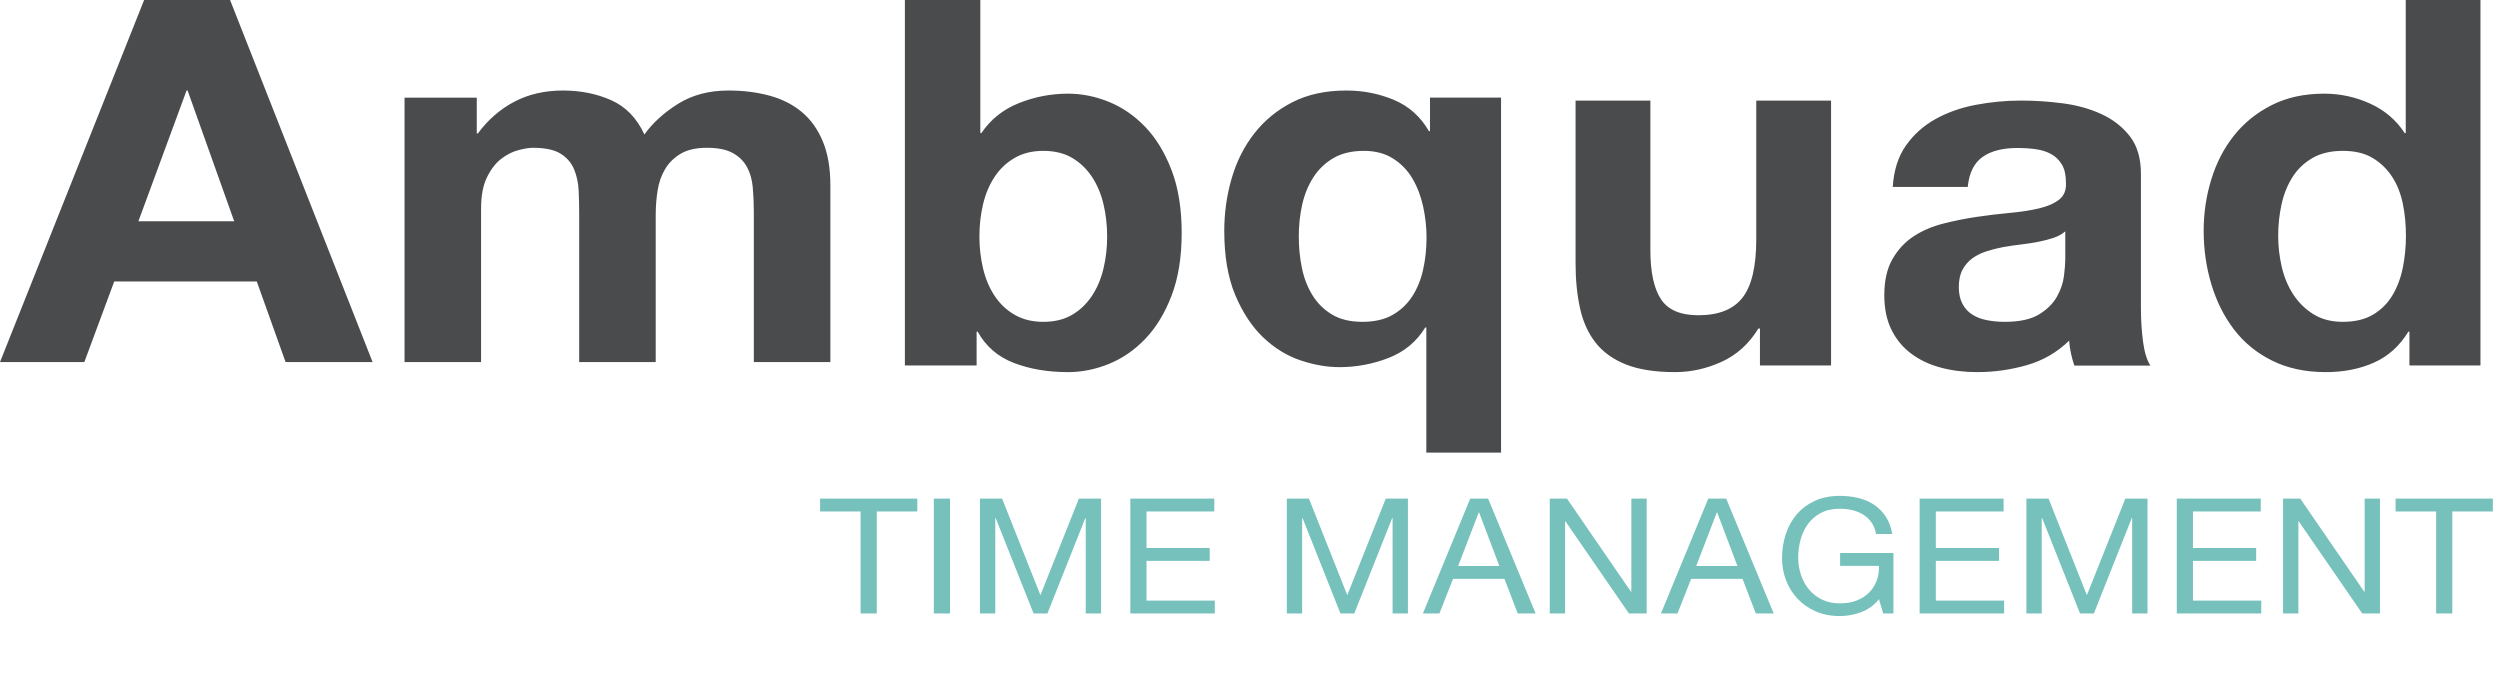
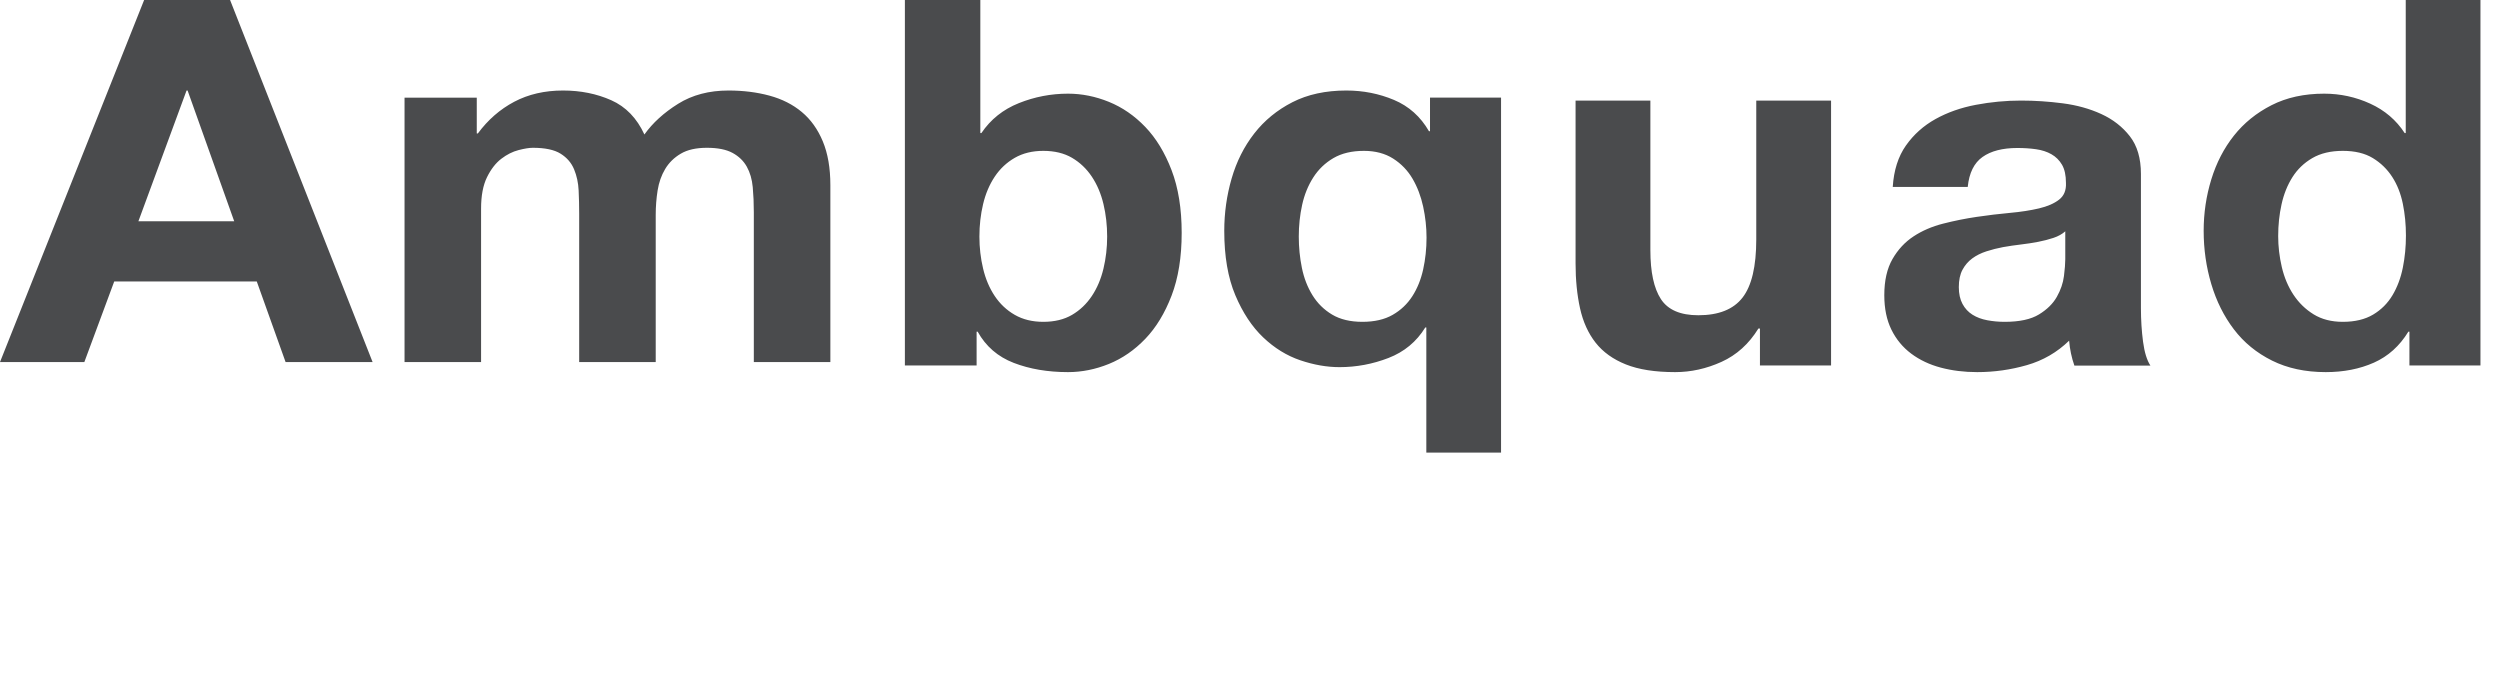
<svg xmlns="http://www.w3.org/2000/svg" width="281px" height="78px" viewBox="0 0 281 78" version="1.1">
  <title>7168B7C3-AFCC-4768-BFF2-E4A1E548ED7A</title>
  <g id="Page-1" stroke="none" stroke-width="1" fill="none" fill-rule="evenodd">
    <g id="login" transform="translate(-97, -156)" fill-rule="nonzero">
      <g id="logo" transform="translate(97, 156)">
        <path d="M9.48,40.696 L12.84,31.633 L28.86,31.633 L32.1,40.696 L41.88,40.696 L25.86,0 L16.2,0 L0,40.696 L9.48,40.696 Z M26.325,24.87 L15.556,24.87 L20.969,10.174 L21.086,10.174 L26.325,24.87 Z M54.073,40.696 L54.073,23.452 C54.073,21.996 54.296,20.817 54.74,19.917 C55.184,19.016 55.719,18.326 56.345,17.847 C56.971,17.368 57.618,17.043 58.284,16.87 C58.951,16.698 59.486,16.612 59.89,16.612 C61.263,16.612 62.303,16.832 63.01,17.273 C63.717,17.713 64.222,18.298 64.525,19.026 C64.827,19.754 64.999,20.549 65.039,21.411 C65.08,22.273 65.1,23.145 65.1,24.027 L65.1,40.696 L73.703,40.696 L73.703,24.141 C73.703,23.222 73.774,22.312 73.915,21.411 C74.057,20.511 74.34,19.706 74.764,18.997 C75.188,18.288 75.773,17.713 76.521,17.273 C77.268,16.832 78.247,16.612 79.459,16.612 C80.671,16.612 81.63,16.803 82.337,17.186 C83.044,17.57 83.579,18.087 83.942,18.738 C84.306,19.39 84.528,20.156 84.609,21.038 C84.69,21.919 84.73,22.858 84.73,23.854 L84.73,40.696 L93.333,40.696 L93.333,20.808 C93.333,18.892 93.051,17.254 92.485,15.893 C91.92,14.533 91.132,13.431 90.122,12.588 C89.112,11.745 87.901,11.132 86.487,10.749 C85.073,10.366 83.539,10.174 81.883,10.174 C79.701,10.174 77.813,10.672 76.218,11.668 C74.622,12.665 73.36,13.814 72.431,15.117 C71.583,13.278 70.341,11.994 68.705,11.266 C67.069,10.538 65.262,10.174 63.282,10.174 C61.223,10.174 59.395,10.595 57.799,11.438 C56.204,12.282 54.841,13.469 53.71,15.002 L53.589,15.002 L53.589,10.979 L45.47,10.979 L45.47,40.696 L54.073,40.696 Z M120.042,41.826 C121.594,41.826 123.127,41.519 124.64,40.906 C126.152,40.292 127.516,39.352 128.73,38.086 C129.944,36.821 130.93,35.2 131.686,33.225 C132.442,31.25 132.821,28.9 132.821,26.177 C132.821,23.454 132.442,21.105 131.686,19.13 C130.93,17.154 129.944,15.534 128.73,14.268 C127.516,13.002 126.152,12.063 124.64,11.449 C123.127,10.835 121.594,10.528 120.042,10.528 C118.131,10.528 116.29,10.883 114.518,11.593 C112.747,12.302 111.343,13.424 110.308,14.958 L110.189,14.958 L110.189,0 L101.709,0 L101.709,41.078 L109.771,41.078 L109.771,37.281 L109.89,37.281 C110.806,38.93 112.159,40.1 113.951,40.791 C115.742,41.481 117.773,41.826 120.042,41.826 Z M117.265,36.174 C116.039,36.174 114.971,35.913 114.061,35.39 C113.151,34.868 112.4,34.161 111.806,33.271 C111.213,32.381 110.778,31.355 110.501,30.194 C110.224,29.033 110.085,27.833 110.085,26.594 C110.085,25.317 110.224,24.098 110.501,22.937 C110.778,21.775 111.213,20.75 111.806,19.859 C112.4,18.969 113.151,18.263 114.061,17.74 C114.971,17.218 116.039,16.957 117.265,16.957 C118.531,16.957 119.609,17.218 120.499,17.74 C121.389,18.263 122.13,18.969 122.724,19.859 C123.317,20.75 123.752,21.775 124.029,22.937 C124.306,24.098 124.444,25.317 124.444,26.594 C124.444,27.833 124.306,29.033 124.029,30.194 C123.752,31.355 123.317,32.381 122.724,33.271 C122.13,34.161 121.389,34.868 120.499,35.39 C119.609,35.913 118.531,36.174 117.265,36.174 Z M168.718,50.87 L168.718,10.974 L160.733,10.974 L160.733,14.746 L160.615,14.746 C159.669,13.108 158.357,11.936 156.682,11.231 C155.006,10.526 153.222,10.174 151.329,10.174 C149.002,10.174 146.982,10.612 145.266,11.489 C143.551,12.365 142.122,13.537 140.978,15.004 C139.835,16.471 138.987,18.157 138.435,20.062 C137.883,21.967 137.607,23.93 137.607,25.949 C137.607,28.807 138.021,31.217 138.849,33.18 C139.677,35.142 140.722,36.723 141.984,37.924 C143.245,39.124 144.635,39.981 146.154,40.496 C147.672,41.01 149.14,41.267 150.56,41.267 C152.453,41.267 154.286,40.924 156.061,40.238 C157.835,39.553 159.215,38.409 160.201,36.809 L160.319,36.809 L160.319,50.87 L168.718,50.87 Z M153.133,36.174 C151.777,36.174 150.643,35.903 149.733,35.361 C148.822,34.819 148.085,34.093 147.523,33.184 C146.961,32.274 146.564,31.249 146.332,30.107 C146.099,28.965 145.983,27.794 145.983,26.594 C145.983,25.356 146.109,24.165 146.361,23.024 C146.613,21.882 147.029,20.856 147.611,19.947 C148.192,19.037 148.948,18.311 149.878,17.769 C150.808,17.227 151.951,16.957 153.308,16.957 C154.587,16.957 155.682,17.247 156.592,17.827 C157.503,18.408 158.23,19.163 158.772,20.092 C159.315,21.021 159.712,22.066 159.964,23.227 C160.216,24.388 160.342,25.549 160.342,26.71 C160.342,27.949 160.216,29.139 159.964,30.281 C159.712,31.423 159.305,32.429 158.743,33.3 C158.181,34.171 157.445,34.868 156.534,35.39 C155.623,35.913 154.49,36.174 153.133,36.174 Z M188.285,41.826 C190.062,41.826 191.798,41.442 193.496,40.674 C195.193,39.906 196.575,38.659 197.641,36.931 L197.818,36.931 L197.818,41.077 L205.812,41.077 L205.812,11.304 L197.404,11.304 L197.404,26.911 C197.404,29.944 196.891,32.122 195.864,33.447 C194.838,34.772 193.18,35.434 190.89,35.434 C188.877,35.434 187.476,34.829 186.686,33.62 C185.897,32.41 185.502,30.577 185.502,28.12 L185.502,11.304 L177.094,11.304 L177.094,29.617 C177.094,31.46 177.262,33.14 177.597,34.656 C177.933,36.173 178.515,37.459 179.344,38.515 C180.173,39.571 181.308,40.386 182.749,40.962 C184.19,41.538 186.035,41.826 188.285,41.826 Z M222.241,41.826 C224.141,41.826 226,41.564 227.821,41.041 C229.641,40.517 231.223,39.601 232.569,38.291 C232.608,38.778 232.678,39.255 232.777,39.722 C232.876,40.19 233.004,40.648 233.162,41.097 L233.162,41.097 L241.709,41.097 C241.314,40.498 241.037,39.601 240.878,38.404 C240.72,37.207 240.641,35.954 240.641,34.645 L240.641,34.645 L240.641,19.552 C240.641,17.794 240.226,16.382 239.395,15.316 C238.564,14.25 237.495,13.418 236.189,12.819 C234.884,12.221 233.439,11.819 231.857,11.613 C230.274,11.407 228.711,11.304 227.168,11.304 C225.466,11.304 223.775,11.463 222.093,11.781 C220.411,12.099 218.898,12.632 217.552,13.38 C216.207,14.128 215.099,15.12 214.228,16.354 C213.358,17.588 212.863,19.141 212.745,21.011 L212.745,21.011 L221.173,21.011 C221.331,19.44 221.885,18.318 222.835,17.644 C223.784,16.971 225.09,16.634 226.752,16.634 C227.504,16.634 228.206,16.681 228.859,16.775 C229.512,16.868 230.086,17.055 230.58,17.336 C231.075,17.616 231.471,18.009 231.768,18.514 C232.064,19.019 232.213,19.702 232.213,20.562 C232.252,21.385 231.995,22.011 231.441,22.441 C230.887,22.872 230.135,23.199 229.186,23.423 C228.236,23.648 227.148,23.816 225.921,23.928 C224.695,24.04 223.448,24.19 222.182,24.377 C220.916,24.564 219.659,24.817 218.413,25.135 C217.166,25.452 216.058,25.929 215.089,26.565 C214.12,27.201 213.328,28.052 212.715,29.118 C212.102,30.184 211.795,31.54 211.795,33.186 C211.795,34.682 212.062,35.972 212.596,37.057 C213.13,38.142 213.872,39.039 214.822,39.75 C215.772,40.461 216.88,40.984 218.146,41.321 C219.412,41.658 220.777,41.826 222.241,41.826 Z M225.325,36.174 C224.653,36.174 224.002,36.115 223.37,35.996 C222.738,35.878 222.185,35.671 221.711,35.375 C221.237,35.08 220.862,34.675 220.586,34.163 C220.309,33.65 220.171,33.019 220.171,32.27 C220.171,31.481 220.309,30.831 220.586,30.318 C220.862,29.805 221.227,29.381 221.681,29.046 C222.136,28.711 222.669,28.445 223.281,28.248 C223.893,28.051 224.515,27.893 225.147,27.775 C225.818,27.656 226.49,27.558 227.161,27.479 C227.832,27.4 228.474,27.301 229.086,27.183 C229.698,27.065 230.271,26.917 230.804,26.739 C231.337,26.562 231.781,26.315 232.137,26 L232.137,26 L232.137,29.135 C232.137,29.608 232.087,30.239 231.989,31.028 C231.89,31.816 231.623,32.595 231.189,33.364 C230.755,34.133 230.083,34.794 229.175,35.346 C228.267,35.898 226.983,36.174 225.325,36.174 Z M261.414,41.826 C263.425,41.826 265.229,41.471 266.826,40.762 C268.423,40.052 269.715,38.892 270.7,37.281 L270.819,37.281 L270.819,41.078 L278.803,41.078 L278.803,0 L270.405,0 L270.405,14.958 L270.286,14.958 C269.34,13.501 268.049,12.398 266.412,11.65 C264.776,10.902 263.051,10.528 261.237,10.528 C258.989,10.528 257.018,10.96 255.322,11.823 C253.627,12.686 252.217,13.827 251.093,15.246 C249.969,16.665 249.122,18.305 248.55,20.165 C247.978,22.025 247.692,23.953 247.692,25.947 C247.692,28.018 247.978,30.013 248.55,31.931 C249.122,33.848 249.969,35.545 251.093,37.022 C252.217,38.499 253.646,39.669 255.381,40.532 C257.116,41.395 259.127,41.826 261.414,41.826 Z M263.335,36.174 C262.056,36.174 260.961,35.893 260.051,35.332 C259.14,34.771 258.384,34.035 257.783,33.126 C257.183,32.216 256.747,31.181 256.475,30.02 C256.204,28.859 256.068,27.697 256.068,26.536 C256.068,25.298 256.194,24.107 256.446,22.966 C256.698,21.824 257.105,20.808 257.667,19.918 C258.229,19.027 258.975,18.311 259.905,17.769 C260.835,17.227 261.979,16.957 263.335,16.957 C264.692,16.957 265.815,17.227 266.707,17.769 C267.598,18.311 268.325,19.018 268.887,19.888 C269.449,20.759 269.846,21.766 270.079,22.908 C270.311,24.049 270.427,25.24 270.427,26.478 C270.427,27.717 270.311,28.917 270.079,30.078 C269.846,31.239 269.458,32.274 268.916,33.184 C268.373,34.093 267.647,34.819 266.736,35.361 C265.825,35.903 264.692,36.174 263.335,36.174 Z" id="Ambquad" fill="#4A4B4D" />
-         <path d="M98.55,68.957 L98.55,57.489 L103.107,57.489 L103.107,56.042 L92.175,56.042 L92.175,57.489 L96.732,57.489 L96.732,68.957 L98.55,68.957 Z M106.78,68.957 L106.78,56.042 L104.961,56.042 L104.961,68.957 L106.78,68.957 Z M111.87,68.957 L111.87,58.213 L111.908,58.213 L116.177,68.957 L117.728,68.957 L121.998,58.213 L122.036,58.213 L122.036,68.957 L123.759,68.957 L123.759,56.042 L121.27,56.042 L116.943,66.895 L112.635,56.042 L110.147,56.042 L110.147,68.957 L111.87,68.957 Z M136.545,68.957 L136.545,67.51 L128.868,67.51 L128.868,63.042 L135.971,63.042 L135.971,61.595 L128.868,61.595 L128.868,57.489 L136.488,57.489 L136.488,56.042 L127.049,56.042 L127.049,68.957 L136.545,68.957 Z M146.361,68.957 L146.361,58.213 L146.399,58.213 L150.668,68.957 L152.219,68.957 L156.489,58.213 L156.527,58.213 L156.527,68.957 L158.25,68.957 L158.25,56.042 L155.761,56.042 L151.434,66.895 L147.126,56.042 L144.638,56.042 L144.638,68.957 L146.361,68.957 Z M161.789,68.957 L163.32,65.068 L169.102,65.068 L170.596,68.957 L172.606,68.957 L167.264,56.042 L165.254,56.042 L159.932,68.957 L161.789,68.957 Z M168.528,63.621 L163.895,63.621 L166.211,57.598 L166.25,57.598 L168.528,63.621 Z M175.915,68.957 L175.915,58.593 L175.953,58.593 L183.095,68.957 L185.086,68.957 L185.086,56.042 L183.363,56.042 L183.363,66.515 L183.324,66.515 L176.126,56.042 L174.192,56.042 L174.192,68.957 L175.915,68.957 Z M188.548,68.957 L190.08,65.068 L195.862,65.068 L197.355,68.957 L199.365,68.957 L194.024,56.042 L192.013,56.042 L186.691,68.957 L188.548,68.957 Z M195.287,63.621 L190.654,63.621 L192.971,57.598 L193.009,57.598 L195.287,63.621 Z M206.81,69.246 C207.614,69.246 208.412,69.098 209.203,68.803 C209.994,68.507 210.658,68.022 211.194,67.347 L211.673,68.957 L212.821,68.957 L212.821,62.156 L206.829,62.156 L206.829,63.603 L211.194,63.603 C211.22,64.194 211.137,64.745 210.945,65.258 C210.754,65.77 210.47,66.216 210.093,66.596 C209.717,66.976 209.254,67.274 208.705,67.491 C208.156,67.709 207.524,67.817 206.81,67.817 C206.044,67.817 205.371,67.675 204.79,67.392 C204.209,67.109 203.721,66.729 203.325,66.253 C202.93,65.776 202.63,65.228 202.425,64.607 C202.221,63.986 202.119,63.338 202.119,62.662 C202.119,61.975 202.208,61.303 202.387,60.646 C202.566,59.988 202.843,59.404 203.22,58.891 C203.597,58.379 204.082,57.966 204.675,57.652 C205.269,57.339 205.98,57.182 206.81,57.182 C207.32,57.182 207.802,57.239 208.255,57.354 C208.708,57.468 209.114,57.64 209.471,57.869 C209.828,58.098 210.128,58.391 210.371,58.746 C210.613,59.102 210.779,59.527 210.869,60.022 L212.687,60.022 C212.56,59.262 212.32,58.614 211.969,58.077 C211.618,57.541 211.184,57.098 210.668,56.748 C210.151,56.398 209.563,56.142 208.906,55.979 C208.249,55.816 207.55,55.735 206.81,55.735 C205.725,55.735 204.777,55.925 203.967,56.305 C203.156,56.685 202.48,57.194 201.937,57.833 C201.395,58.472 200.986,59.217 200.712,60.067 C200.438,60.917 200.3,61.812 200.3,62.753 C200.3,63.597 200.447,64.411 200.741,65.194 C201.034,65.978 201.462,66.672 202.023,67.274 C202.585,67.877 203.268,68.357 204.072,68.712 C204.876,69.068 205.789,69.246 206.81,69.246 Z M225.263,68.957 L225.263,67.51 L217.586,67.51 L217.586,63.042 L224.688,63.042 L224.688,61.595 L217.586,61.595 L217.586,57.489 L225.205,57.489 L225.205,56.042 L215.767,56.042 L215.767,68.957 L225.263,68.957 Z M229.491,68.957 L229.491,58.213 L229.529,58.213 L233.799,68.957 L235.349,68.957 L239.619,58.213 L239.657,58.213 L239.657,68.957 L241.38,68.957 L241.38,56.042 L238.891,56.042 L234.565,66.895 L230.257,56.042 L227.768,56.042 L227.768,68.957 L229.491,68.957 Z M254.166,68.957 L254.166,67.51 L246.489,67.51 L246.489,63.042 L253.592,63.042 L253.592,61.595 L246.489,61.595 L246.489,57.489 L254.109,57.489 L254.109,56.042 L244.67,56.042 L244.67,68.957 L254.166,68.957 Z M258.337,68.957 L258.337,58.593 L258.375,58.593 L265.517,68.957 L267.508,68.957 L267.508,56.042 L265.785,56.042 L265.785,66.515 L265.746,66.515 L258.548,56.042 L256.614,56.042 L256.614,68.957 L258.337,68.957 Z M275.641,68.957 L275.641,57.489 L280.198,57.489 L280.198,56.042 L269.266,56.042 L269.266,57.489 L273.823,57.489 L273.823,68.957 L275.641,68.957 Z" id="TIMEMANAGEMENT" fill="#76C1BC" />
      </g>
    </g>
  </g>
</svg>